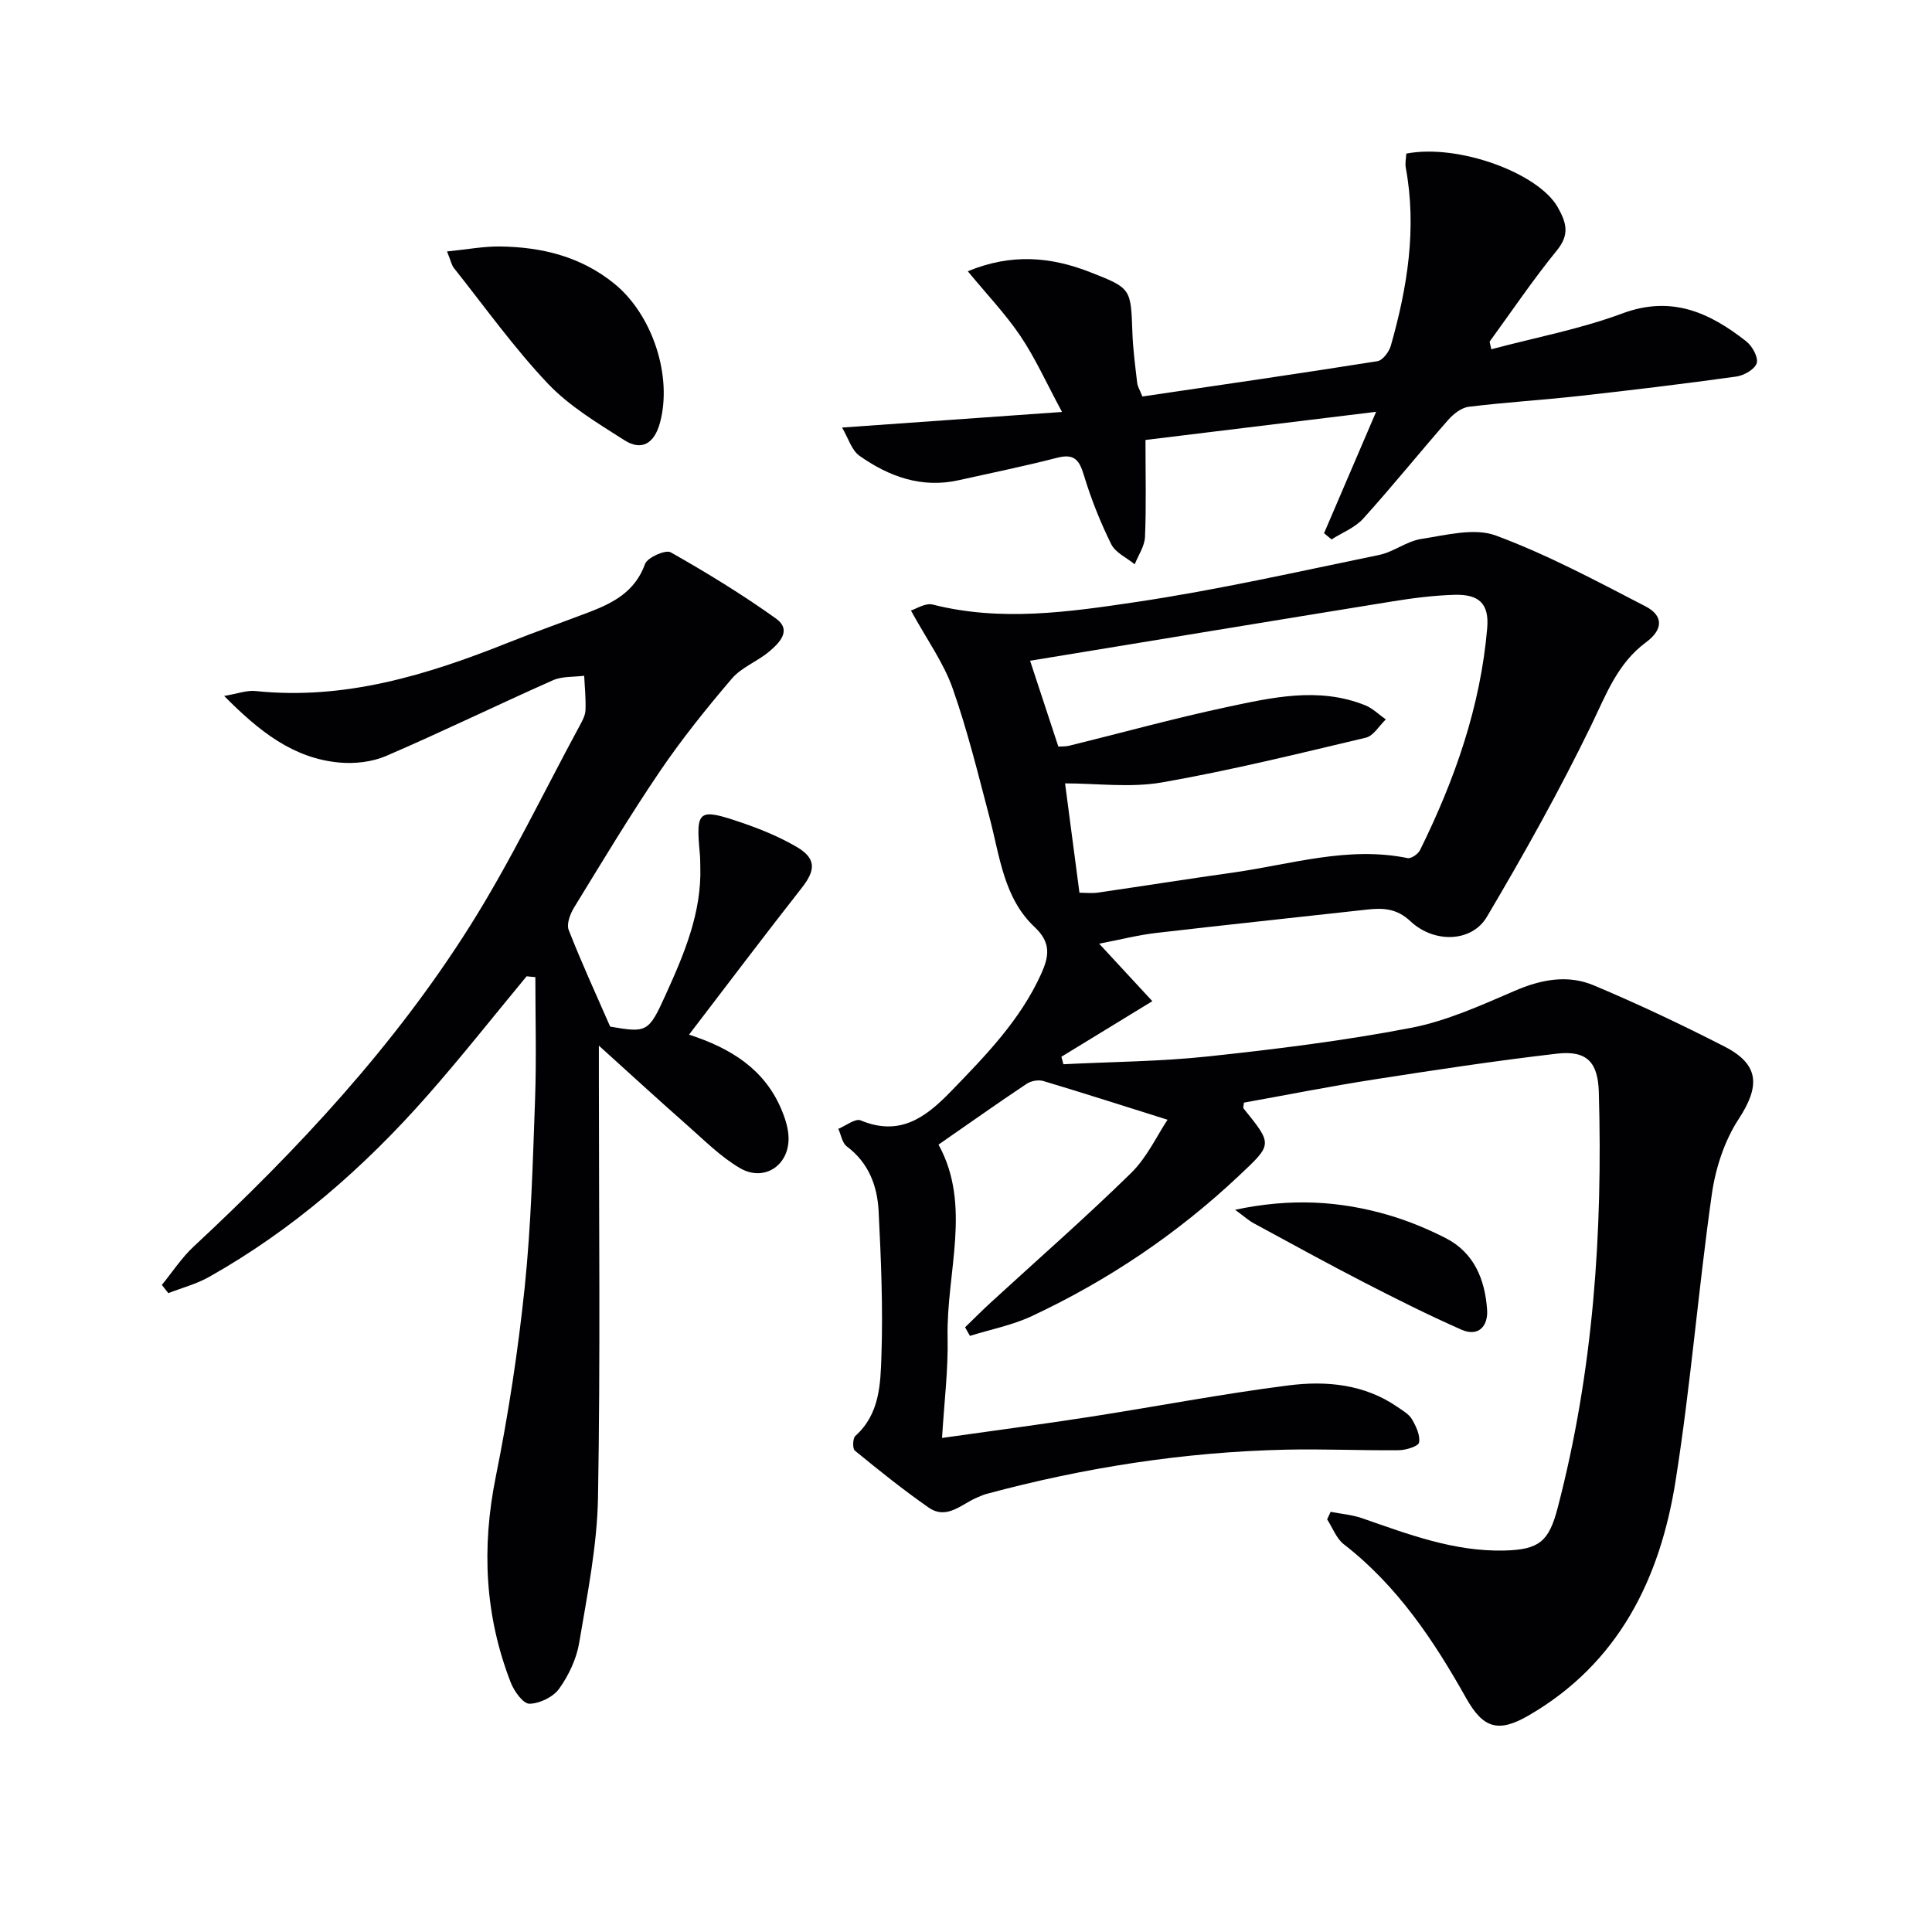
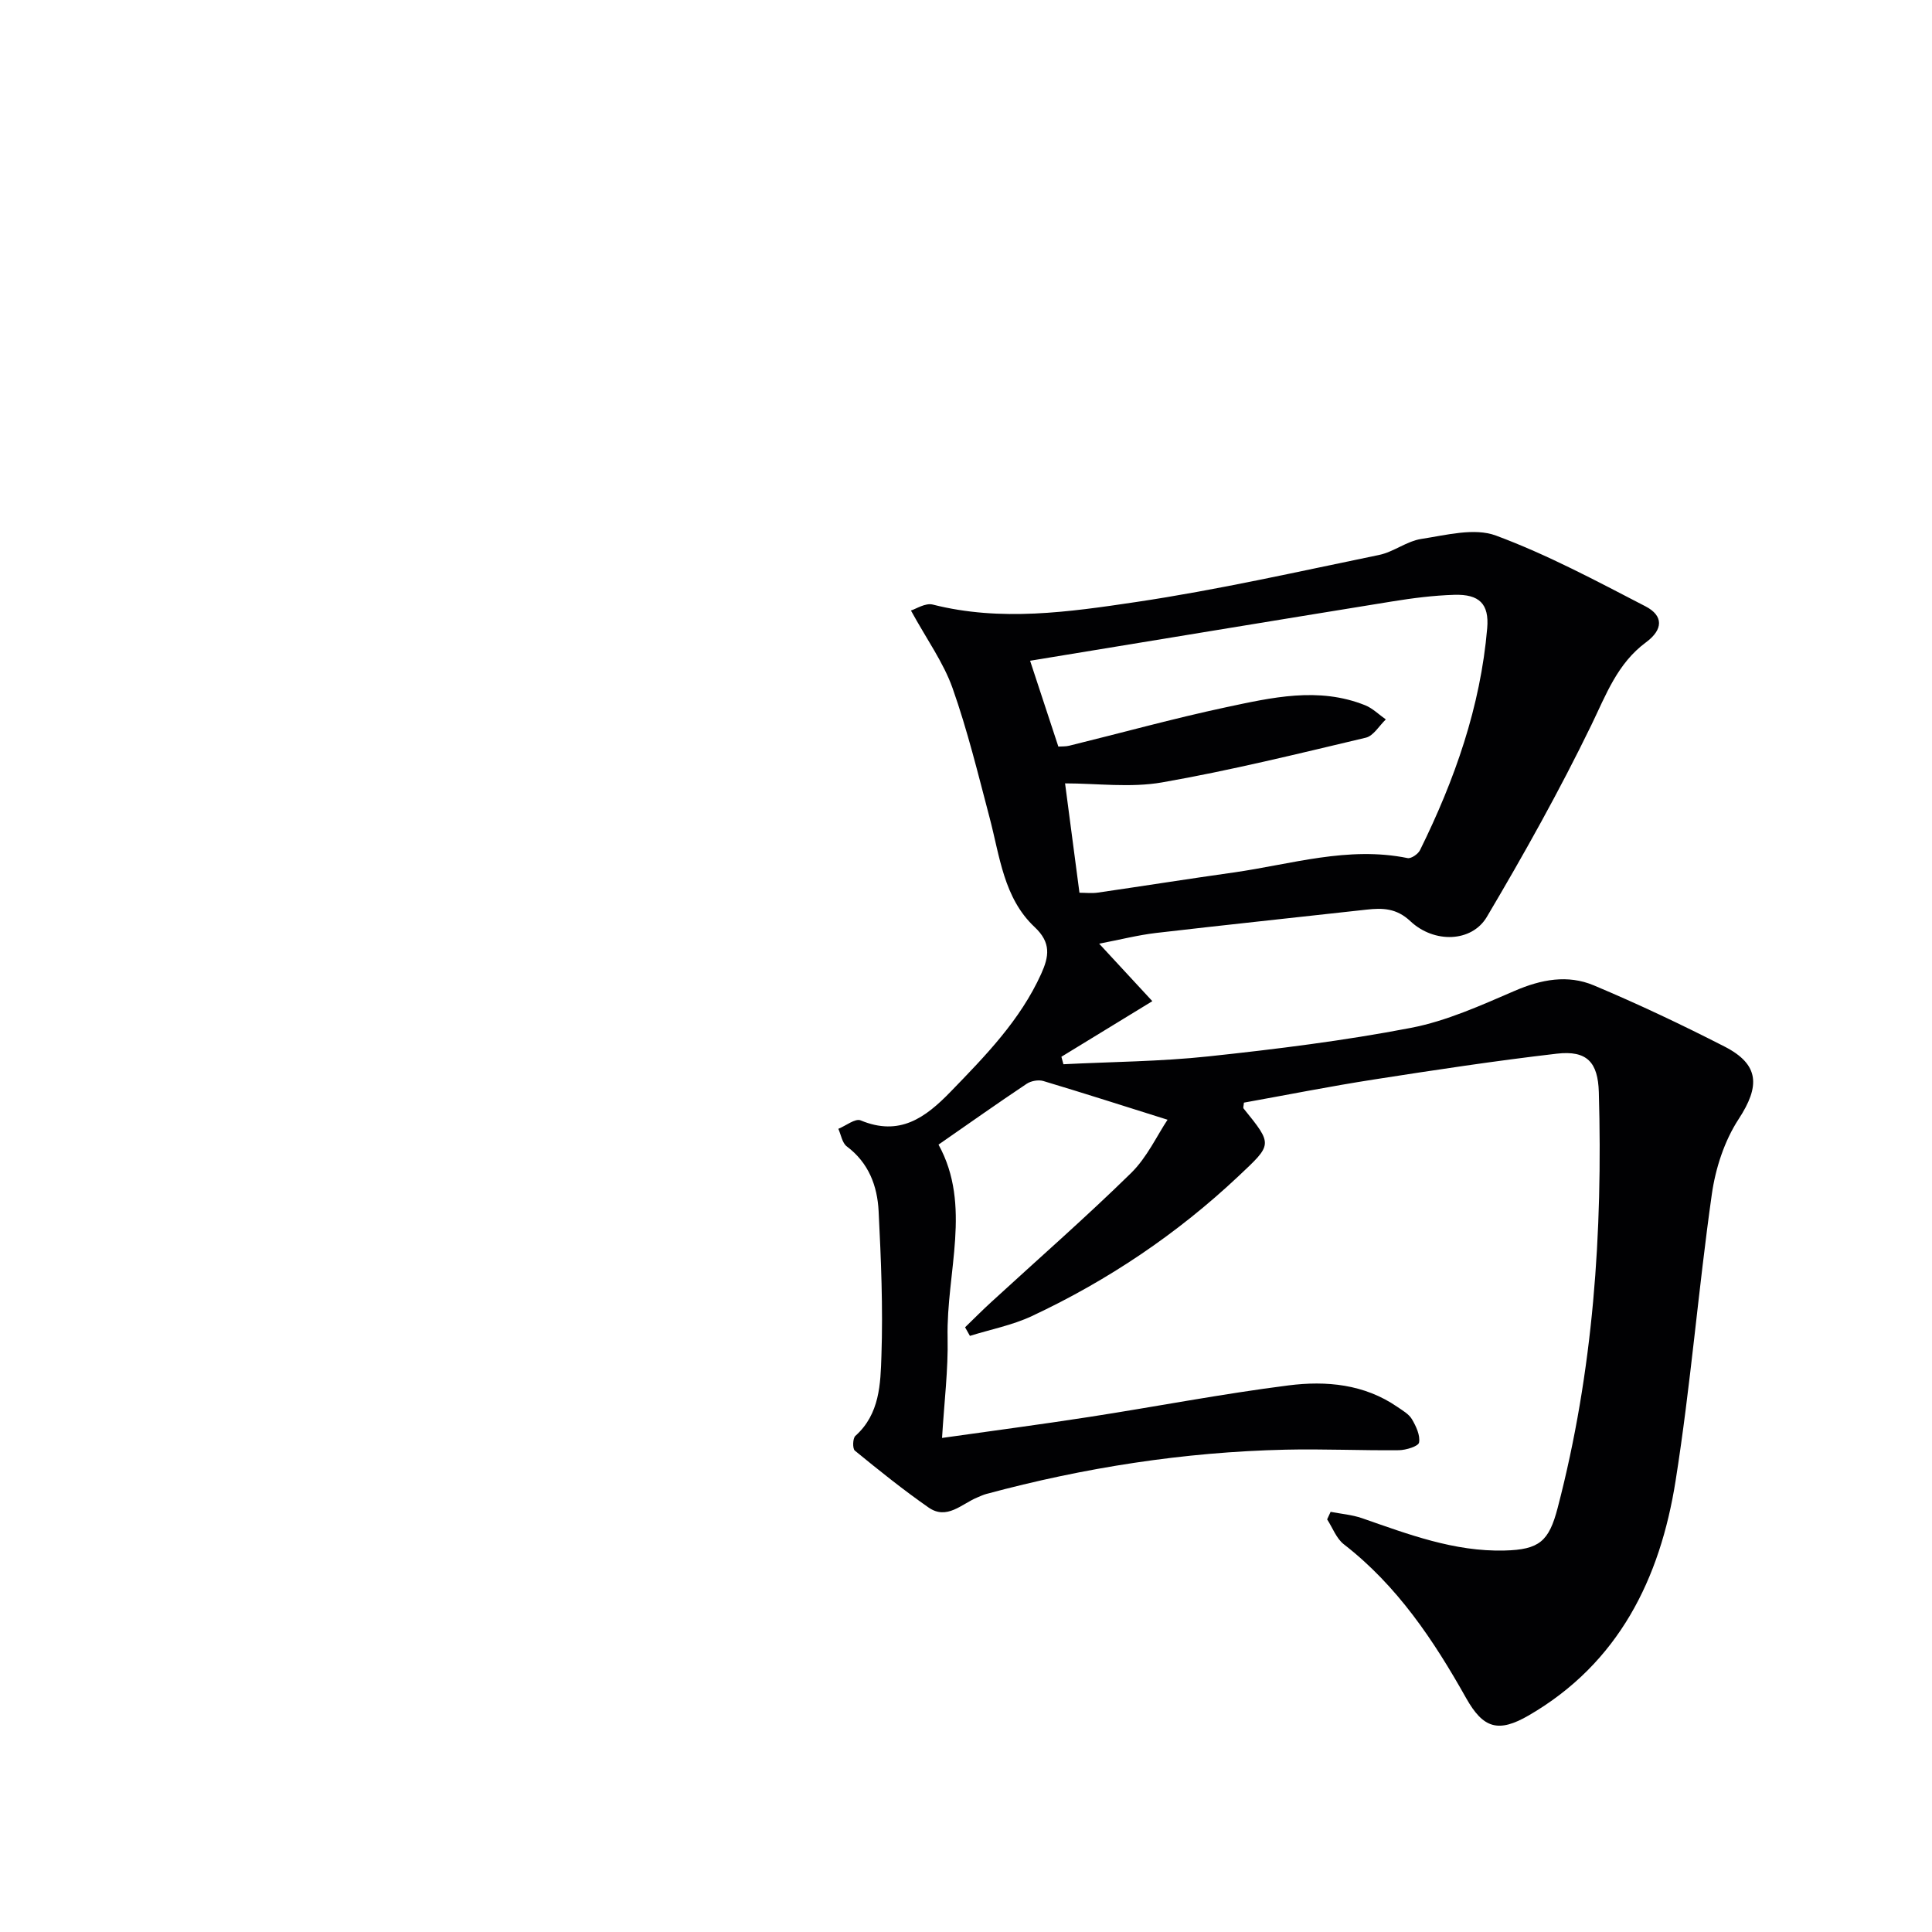
<svg xmlns="http://www.w3.org/2000/svg" enable-background="new 0 0 400 400" viewBox="0 0 400 400">
  <g fill="#010103">
    <path d="m188.6 126.4c1.03-.31 2.99-1.62 4.52-1.23 14.11 3.58 28.21 1.54 42.11-.53 16.87-2.51 33.56-6.3 50.28-9.74 3.02-.62 5.74-2.86 8.76-3.32 5.12-.78 10.97-2.36 15.44-.7 10.68 3.96 20.83 9.41 30.98 14.66 3.74 1.94 3.67 4.8.1 7.44-5.93 4.39-8.25 10.8-11.32 17.14-6.58 13.55-13.96 26.75-21.64 39.72-3.13 5.27-10.91 5.5-15.82.89-2.87-2.7-5.72-2.78-9.09-2.4-14.53 1.62-29.06 3.14-43.58 4.83-3.73.44-7.39 1.38-11.77 2.22 3.85 4.16 7.28 7.86 11.01 11.9-6.64 4.06-12.74 7.79-18.83 11.51.14.52.28 1.03.42 1.55 10.03-.51 20.1-.56 30.06-1.63 14.02-1.5 28.05-3.24 41.88-5.9 7.39-1.42 14.51-4.66 21.5-7.67 5.48-2.37 10.97-3.4 16.37-1.13 9.18 3.86 18.2 8.13 27.07 12.67 7.28 3.73 7.35 8.23 2.92 15.01-2.95 4.51-4.8 10.21-5.56 15.6-2.8 19.73-4.38 39.64-7.5 59.31-3.2 20.23-11.75 37.72-30.37 48.54-6.33 3.68-9.46 2.72-13-3.58-6.72-11.97-14.26-23.26-25.31-31.83-1.55-1.2-2.33-3.42-3.46-5.16.24-.52.48-1.04.72-1.56 2.18.42 4.44.6 6.52 1.32 9.58 3.33 19.06 6.95 29.47 6.69 7.24-.18 9.21-1.91 11.02-8.84 7.38-28.25 9.35-57.01 8.52-86.06-.18-6.16-2.42-8.69-8.68-7.97-12.69 1.47-25.34 3.39-37.97 5.36-8.99 1.4-17.93 3.18-26.83 4.78-.04.6-.21 1.03-.07 1.21 6.11 7.55 5.97 7.39-1.04 14-12.72 11.97-27.02 21.59-42.79 28.98-4.03 1.89-8.54 2.76-12.83 4.1-.33-.59-.66-1.19-1-1.78 1.81-1.75 3.58-3.54 5.44-5.24 9.66-8.87 19.55-17.51 28.91-26.68 3.33-3.26 5.4-7.81 7.57-11.05-8.88-2.79-17.28-5.49-25.73-8.02-1.02-.3-2.55-.02-3.44.58-6.04 4.03-11.97 8.23-18.25 12.59 6.95 12.61 1.59 26.43 1.88 39.97.14 6.59-.69 13.2-1.15 20.76 10.61-1.5 20.57-2.81 30.5-4.35 13.76-2.13 27.44-4.78 41.25-6.53 7.78-.99 15.68-.27 22.53 4.46 1.09.75 2.38 1.48 3.01 2.55.85 1.45 1.74 3.33 1.47 4.82-.14.78-2.7 1.57-4.18 1.59-7.83.08-15.66-.29-23.48-.11-21.02.48-41.65 3.7-61.94 9.17-.64.17-1.24.47-1.86.72-3.24 1.33-6.28 4.73-10.08 2.09-5.27-3.67-10.29-7.71-15.27-11.78-.51-.41-.45-2.57.11-3.06 5.06-4.52 5.2-10.78 5.39-16.6.34-9.95-.08-19.94-.58-29.9-.26-5.24-2.05-10.03-6.59-13.43-.96-.72-1.19-2.4-1.75-3.64 1.56-.63 3.51-2.21 4.61-1.75 8.05 3.36 13.38-.51 18.64-5.94 7.2-7.43 14.4-14.79 18.75-24.4 1.62-3.59 2.1-6.44-1.36-9.68-6.42-6.02-7.21-14.67-9.33-22.67-2.37-8.98-4.57-18.05-7.66-26.79-1.88-5.31-5.31-10.04-8.62-16.08zm24.67 10.4c1.76 5.34 3.77 11.43 5.85 17.77.67-.05 1.5.01 2.26-.18 10.79-2.65 21.51-5.62 32.36-7.94 9.54-2.03 19.25-4.31 28.91-.43 1.56.63 2.85 1.94 4.27 2.93-1.37 1.3-2.55 3.4-4.14 3.78-14.01 3.32-28.02 6.78-42.2 9.26-6.55 1.14-13.46.2-20.07.2 1.01 7.66 1.98 15.03 2.98 22.64 1.26 0 2.57.16 3.84-.03 9.36-1.36 18.69-2.84 28.05-4.16 11.95-1.69 23.72-5.5 36.05-2.98.74.15 2.17-.84 2.57-1.65 7.18-14.54 12.52-29.69 13.91-45.96.43-5.04-1.65-7.05-6.81-6.9-4.3.13-8.61.68-12.86 1.37-24.85 4.02-49.72 8.14-74.97 12.28z" />
-     <path d="m109.03 202.13c-6.87 8.29-13.54 16.76-20.66 24.83-13.07 14.82-27.83 27.71-45.13 37.44-2.6 1.46-5.59 2.24-8.39 3.33-.45-.57-.89-1.14-1.34-1.7 2.17-2.65 4.07-5.6 6.55-7.91 21.52-20.03 41.51-41.45 57.22-66.37 8.39-13.31 15.22-27.62 22.73-41.49.55-1.01 1.17-2.14 1.21-3.24.1-2.36-.16-4.74-.27-7.11-2.17.28-4.55.08-6.47.93-11.54 5.12-22.89 10.65-34.48 15.65-2.91 1.26-6.52 1.68-9.71 1.39-9.63-.87-16.69-6.53-23.88-13.79 2.74-.46 4.67-1.21 6.5-1.02 18.45 1.92 35.48-3.3 52.26-10 5.53-2.2 11.14-4.18 16.71-6.3 5.07-1.93 9.61-4.27 11.67-10.01.48-1.34 4.25-3.01 5.31-2.41 7.46 4.22 14.81 8.72 21.78 13.7 3.41 2.44.69 5.11-1.48 6.92-2.42 2.01-5.66 3.21-7.64 5.53-5.24 6.14-10.33 12.47-14.86 19.14-6.25 9.2-11.98 18.76-17.8 28.25-.81 1.32-1.6 3.41-1.12 4.64 2.57 6.6 5.54 13.04 8.59 20.02 7.57 1.3 7.95 1.21 11.44-6.49 3.85-8.49 7.53-17.07 7.22-26.7-.03-.83-.01-1.67-.09-2.5-.86-9.16-.39-9.62 8.59-6.56 3.91 1.33 7.82 2.93 11.38 5 4.15 2.41 4.04 4.81 1.13 8.52-7.78 9.91-15.36 19.97-23.34 30.39 8.81 2.86 15.65 7.24 19.13 15.5.7 1.66 1.29 3.46 1.44 5.24.52 6.09-4.86 9.95-10.09 6.86-3.95-2.33-7.31-5.71-10.79-8.78-5.82-5.13-11.54-10.38-18.36-16.54v6.6c0 28.99.33 57.98-.18 86.96-.18 10.04-2.22 20.08-3.89 30.05-.56 3.34-2.16 6.74-4.14 9.51-1.23 1.73-4.04 3.1-6.16 3.13-1.3.02-3.18-2.59-3.87-4.38-5.39-13.85-6.06-27.97-3.11-42.59 2.62-12.99 4.63-26.15 6-39.33 1.33-12.88 1.67-25.87 2.14-38.83.3-8.43.06-16.87.06-25.31-.6-.04-1.21-.11-1.81-.17z" />
-     <path d="m200.37 56.16c9.04-3.74 17.19-3 25.31.18 8.52 3.34 8.45 3.35 8.77 12.51.12 3.48.59 6.95.99 10.41.09.78.56 1.51 1.08 2.83 16.28-2.4 32.49-4.74 48.66-7.31 1.1-.17 2.42-1.95 2.78-3.22 3.43-12.07 5.41-24.28 3.09-36.85-.17-.94.06-1.96.11-2.91 10.79-2.08 27.41 4.04 31.38 11.15 1.82 3.26 2.45 5.63-.21 8.9-4.92 6.04-9.3 12.53-13.89 18.84-.07.09.05.32.32 1.62 9.11-2.43 18.41-4.17 27.14-7.42 10.2-3.79 18.08-.17 25.65 5.79 1.24.97 2.52 3.29 2.16 4.5-.37 1.26-2.63 2.56-4.21 2.78-10.85 1.51-21.72 2.82-32.61 4.03-7.59.84-15.23 1.3-22.81 2.23-1.53.19-3.18 1.5-4.27 2.74-5.92 6.75-11.55 13.75-17.57 20.41-1.7 1.88-4.35 2.9-6.56 4.31-.52-.43-1.03-.85-1.55-1.28 3.38-7.89 6.77-15.78 10.78-25.14-17.03 2.08-32.72 3.99-47.75 5.83 0 7.26.17 13.68-.1 20.08-.08 1.91-1.38 3.78-2.13 5.66-1.67-1.37-4-2.41-4.87-4.17-2.27-4.6-4.19-9.42-5.67-14.33-.96-3.19-2.06-4.45-5.54-3.55-6.73 1.74-13.56 3.12-20.35 4.64-7.68 1.72-14.44-.74-20.55-5.05-1.64-1.16-2.32-3.67-3.61-5.85 15.29-1.08 29.64-2.1 45.54-3.23-3.28-6.09-5.55-11.18-8.62-15.73-3.08-4.57-6.97-8.64-10.89-13.4z" />
-     <path d="m92.55 52.06c4.06-.4 7.54-1.07 11-1.03 8.64.12 16.72 2.08 23.65 7.71 7.87 6.39 12.09 19.16 9.42 28.86-1.13 4.1-3.69 5.88-7.35 3.54-5.54-3.54-11.4-7.03-15.85-11.73-7.05-7.45-13.06-15.89-19.46-23.94-.47-.6-.61-1.46-1.41-3.41z" />
-     <path d="m255.71 250.47c11.63-2.47 21.72-1.82 31.67 1.07 4.11 1.2 8.15 2.86 11.96 4.81 5.91 3.03 8.12 8.63 8.55 14.83.23 3.32-1.75 5.7-5.35 4.1-6.81-3.01-13.48-6.35-20.1-9.76-7.67-3.95-15.23-8.12-22.82-12.23-.98-.51-1.82-1.29-3.91-2.82z" />
  </g>
</svg>